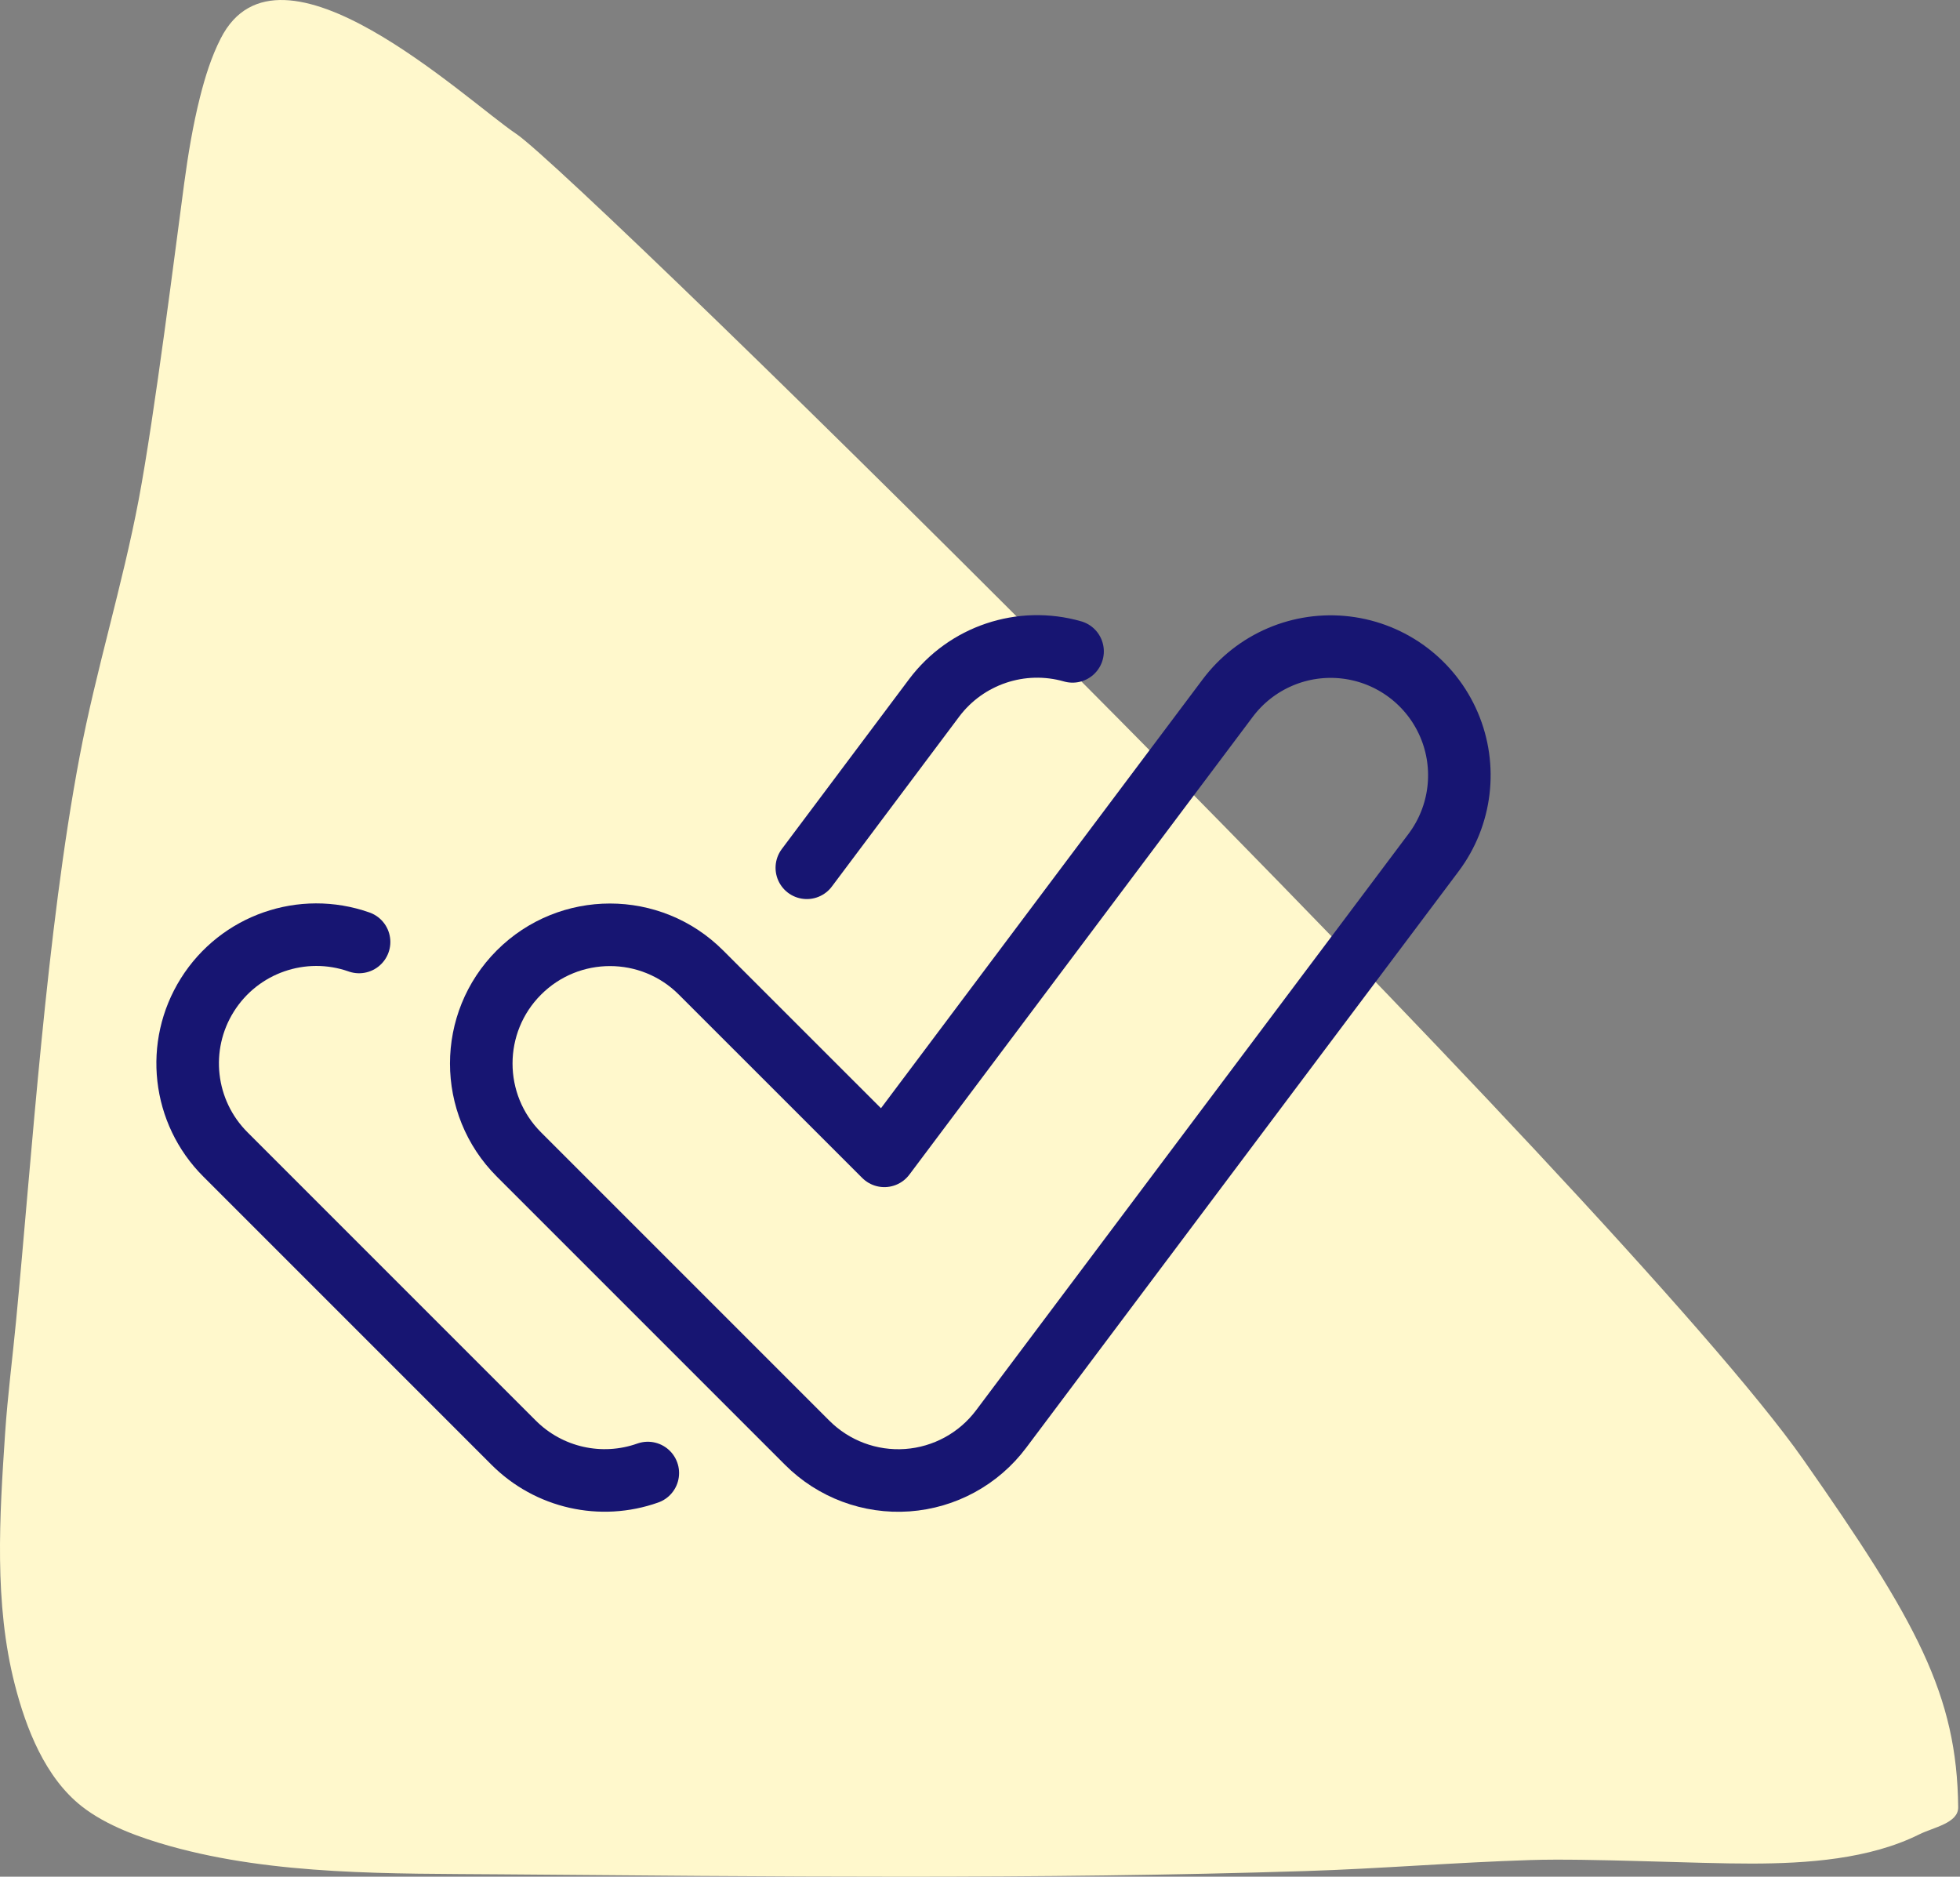
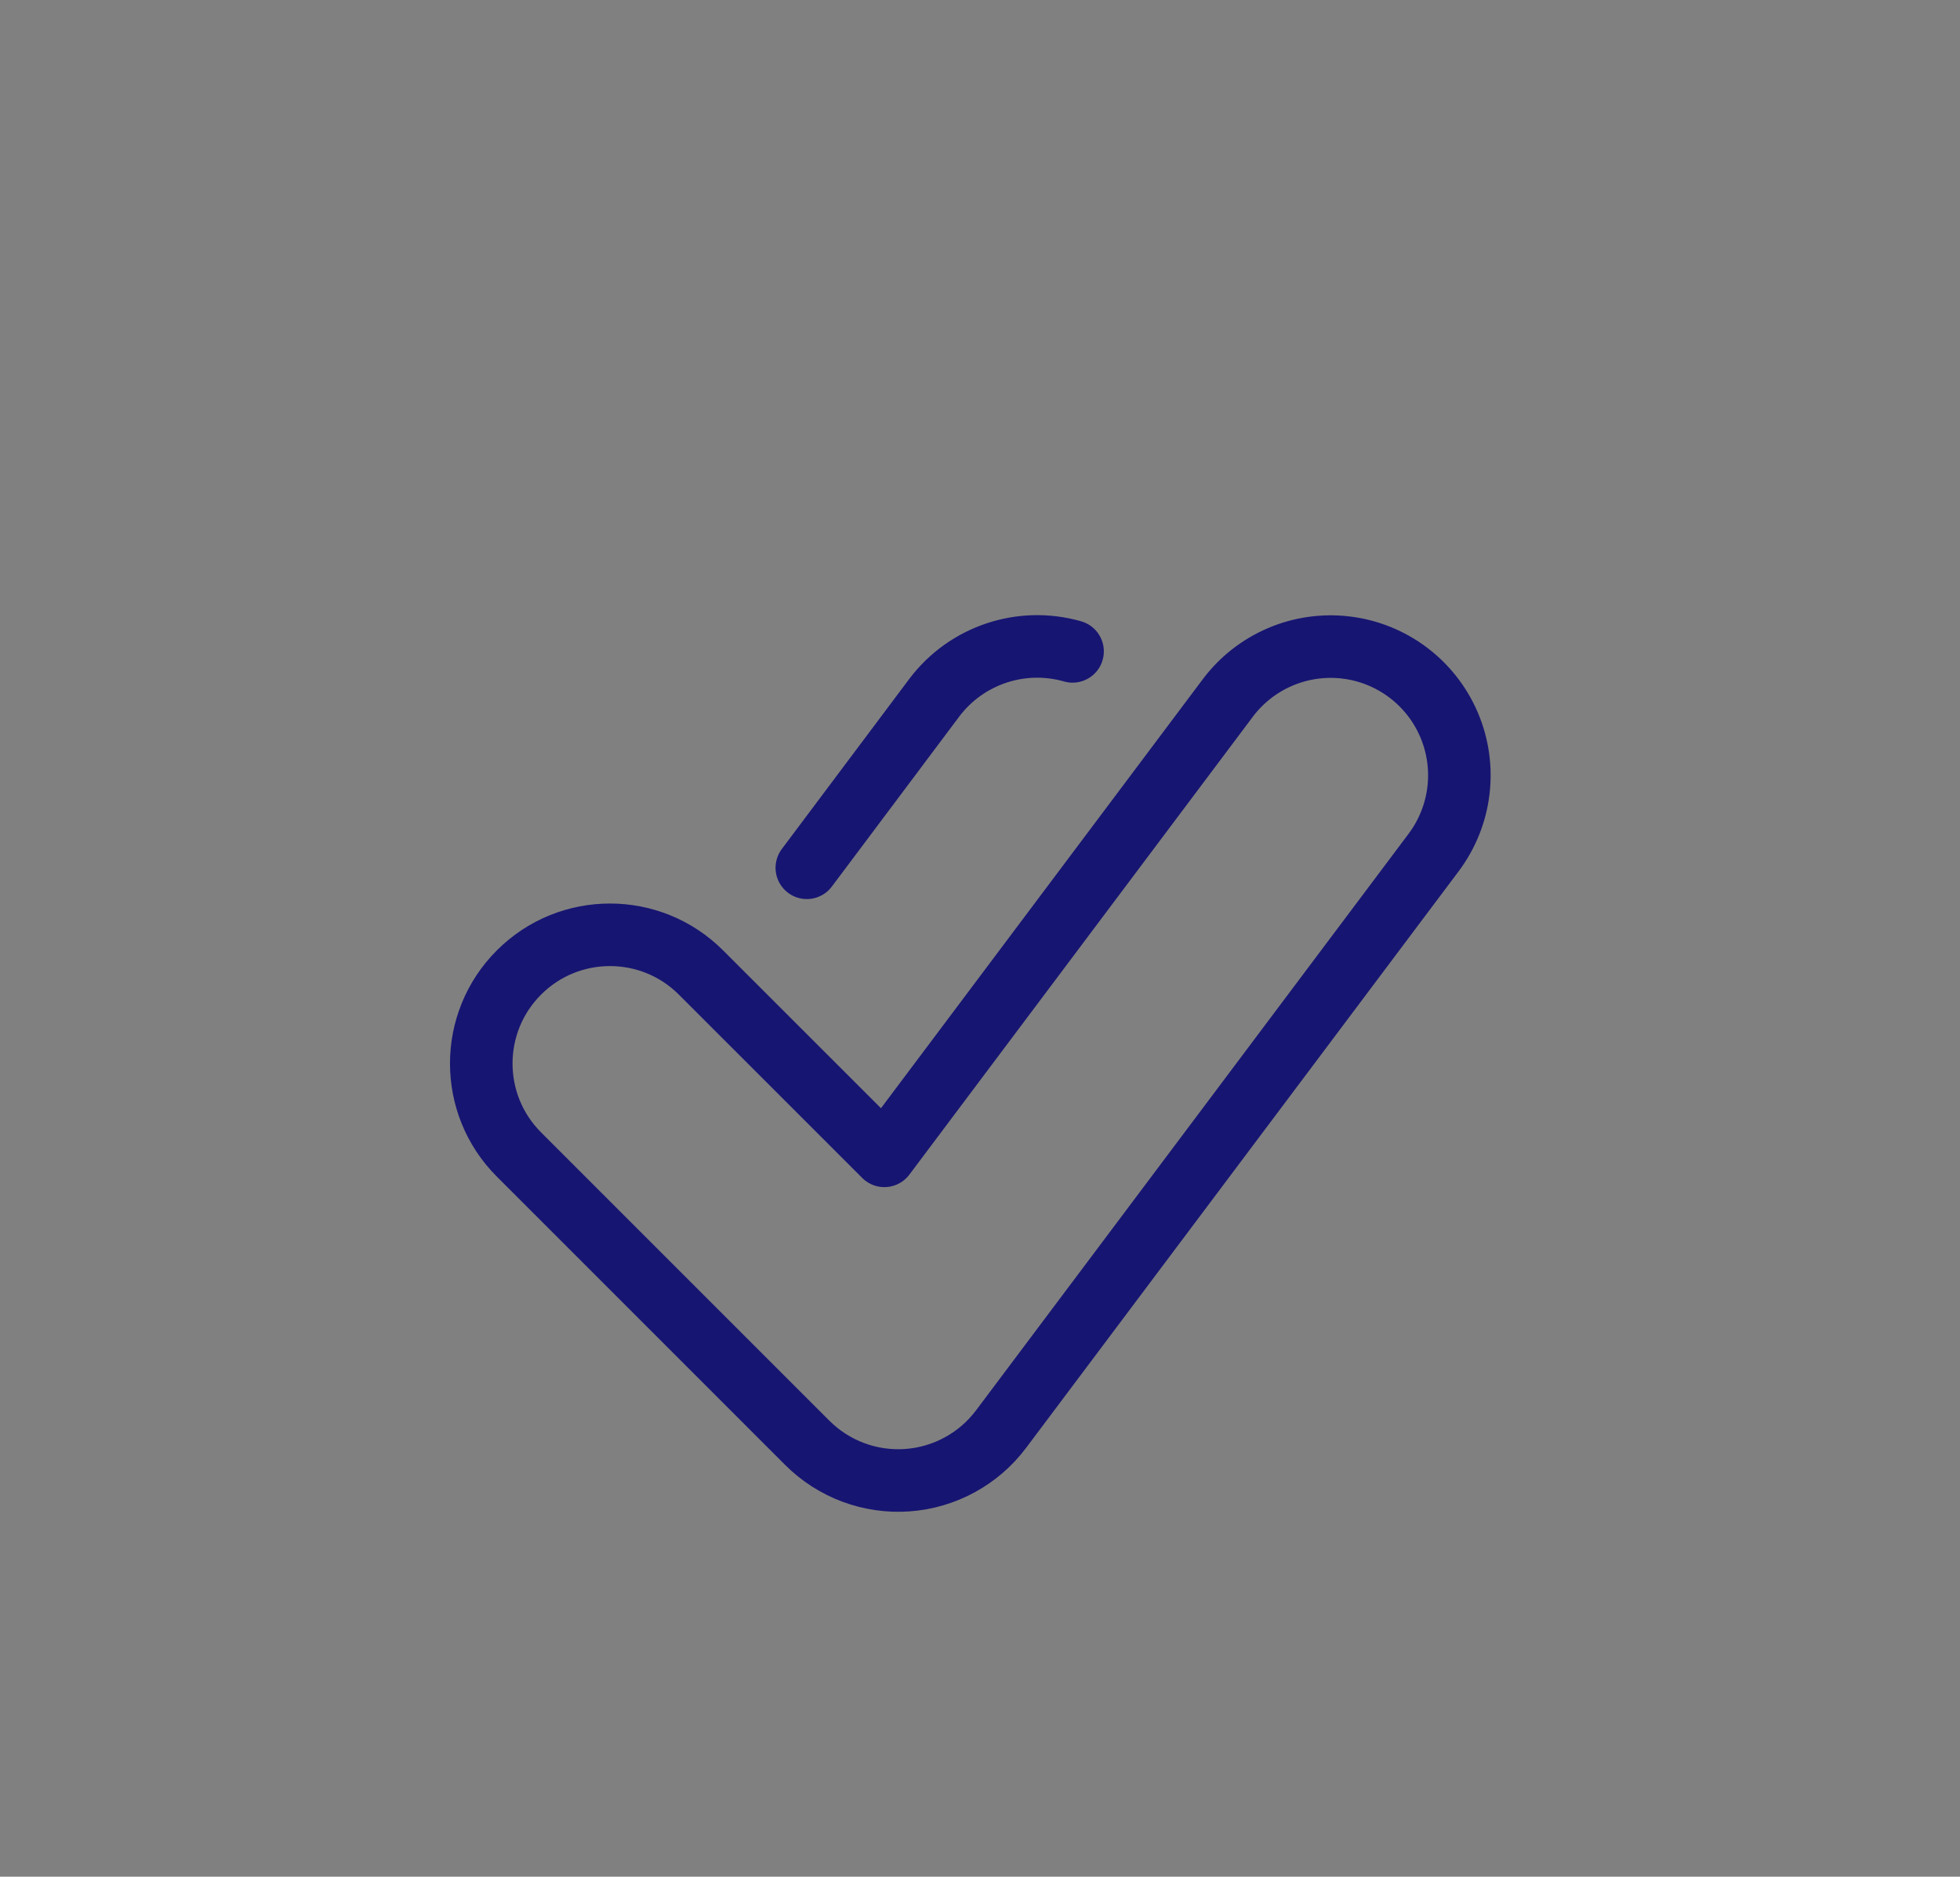
<svg xmlns="http://www.w3.org/2000/svg" width="94px" height="90px" viewBox="0 0 94 90" version="1.1">
  <rect x="0" y="0" width="94" height="90" fill="#808080" stroke="none" />
  <title>Increased acceptance rate Copy@2x</title>
  <g id="Page-1" stroke="none" stroke-width="1" fill="none" fill-rule="evenodd">
    <g id="Product---Hire-&amp;-Measure-Copy" transform="translate(-682, -4411)">
      <g id="Passion-for-people-Copy" transform="translate(682, 4411)">
        <g id="Group-Copy-6" fill="#FFF8CC">
-           <path d="M8.831,8.811 C8.441,11.693 7.42,19.9 6.653,23.956 C5.869,28.097 4.603,32.136 3.819,36.277 C2.234,44.642 1.528,55.431 0.773,63.324 C0.6,65.133 0.365,66.937 0.244,68.751 C-0.02,72.713 -0.291,76.883 0.711,80.79 C1.248,82.886 2.164,85.247 3.923,86.627 C5.117,87.564 6.757,88.14 8.14,88.528 C13.199,89.948 18.815,89.843 23.971,89.886 C36.841,89.992 49.748,90.137 62.616,89.729 C66.215,89.615 69.806,89.314 73.404,89.201 C76.231,89.112 81.357,89.377 84.028,89.371 C86.649,89.365 89.648,89.166 92.046,87.97 C92.724,87.632 93.921,87.433 93.913,86.671 C93.858,81.275 91.927,77.766 86.489,70.002 C77.906,57.748 27.826,8.473 24.759,6.42 C22.353,4.81 13.399,-3.673 10.588,1.839 C10.137,2.722 9.838,3.683 9.595,4.645 C9.25,6.014 9.02,7.412 8.831,8.811 Z" id="Path" />
-         </g>
+           </g>
        <g id="Group" transform="translate(9, 31)" stroke="#171572" stroke-linejoin="round" stroke-width="3">
          <path d="M29.711,38.188 L15.888,24.365 C13.478,21.955 13.479,18.047 15.889,15.637 C18.3,13.227 22.208,13.227 24.618,15.638 L33.413,24.43 L49.881,2.477 C51.204,0.713 53.368,-0.211 55.557,0.053 C57.746,0.317 59.628,1.729 60.494,3.757 C61.36,5.784 61.078,8.12 59.755,9.884 L39.015,37.529 C37.942,38.962 36.299,39.858 34.514,39.985 C32.728,40.111 30.975,39.455 29.711,38.188 Z" id="Path" />
          <path d="M29.695,10.616 L35.801,2.468 C37.338,0.422 39.978,-0.465 42.439,0.238" id="Path" stroke-linecap="round" />
-           <path d="M22.068,39.641 C19.823,40.438 17.32,39.873 15.636,38.188 L1.813,24.365 C-0.228,22.329 -0.588,19.152 0.947,16.711 C2.481,14.27 5.501,13.217 8.221,14.174" id="Path" stroke-linecap="round" />
        </g>
      </g>
    </g>
  </g>
</svg>